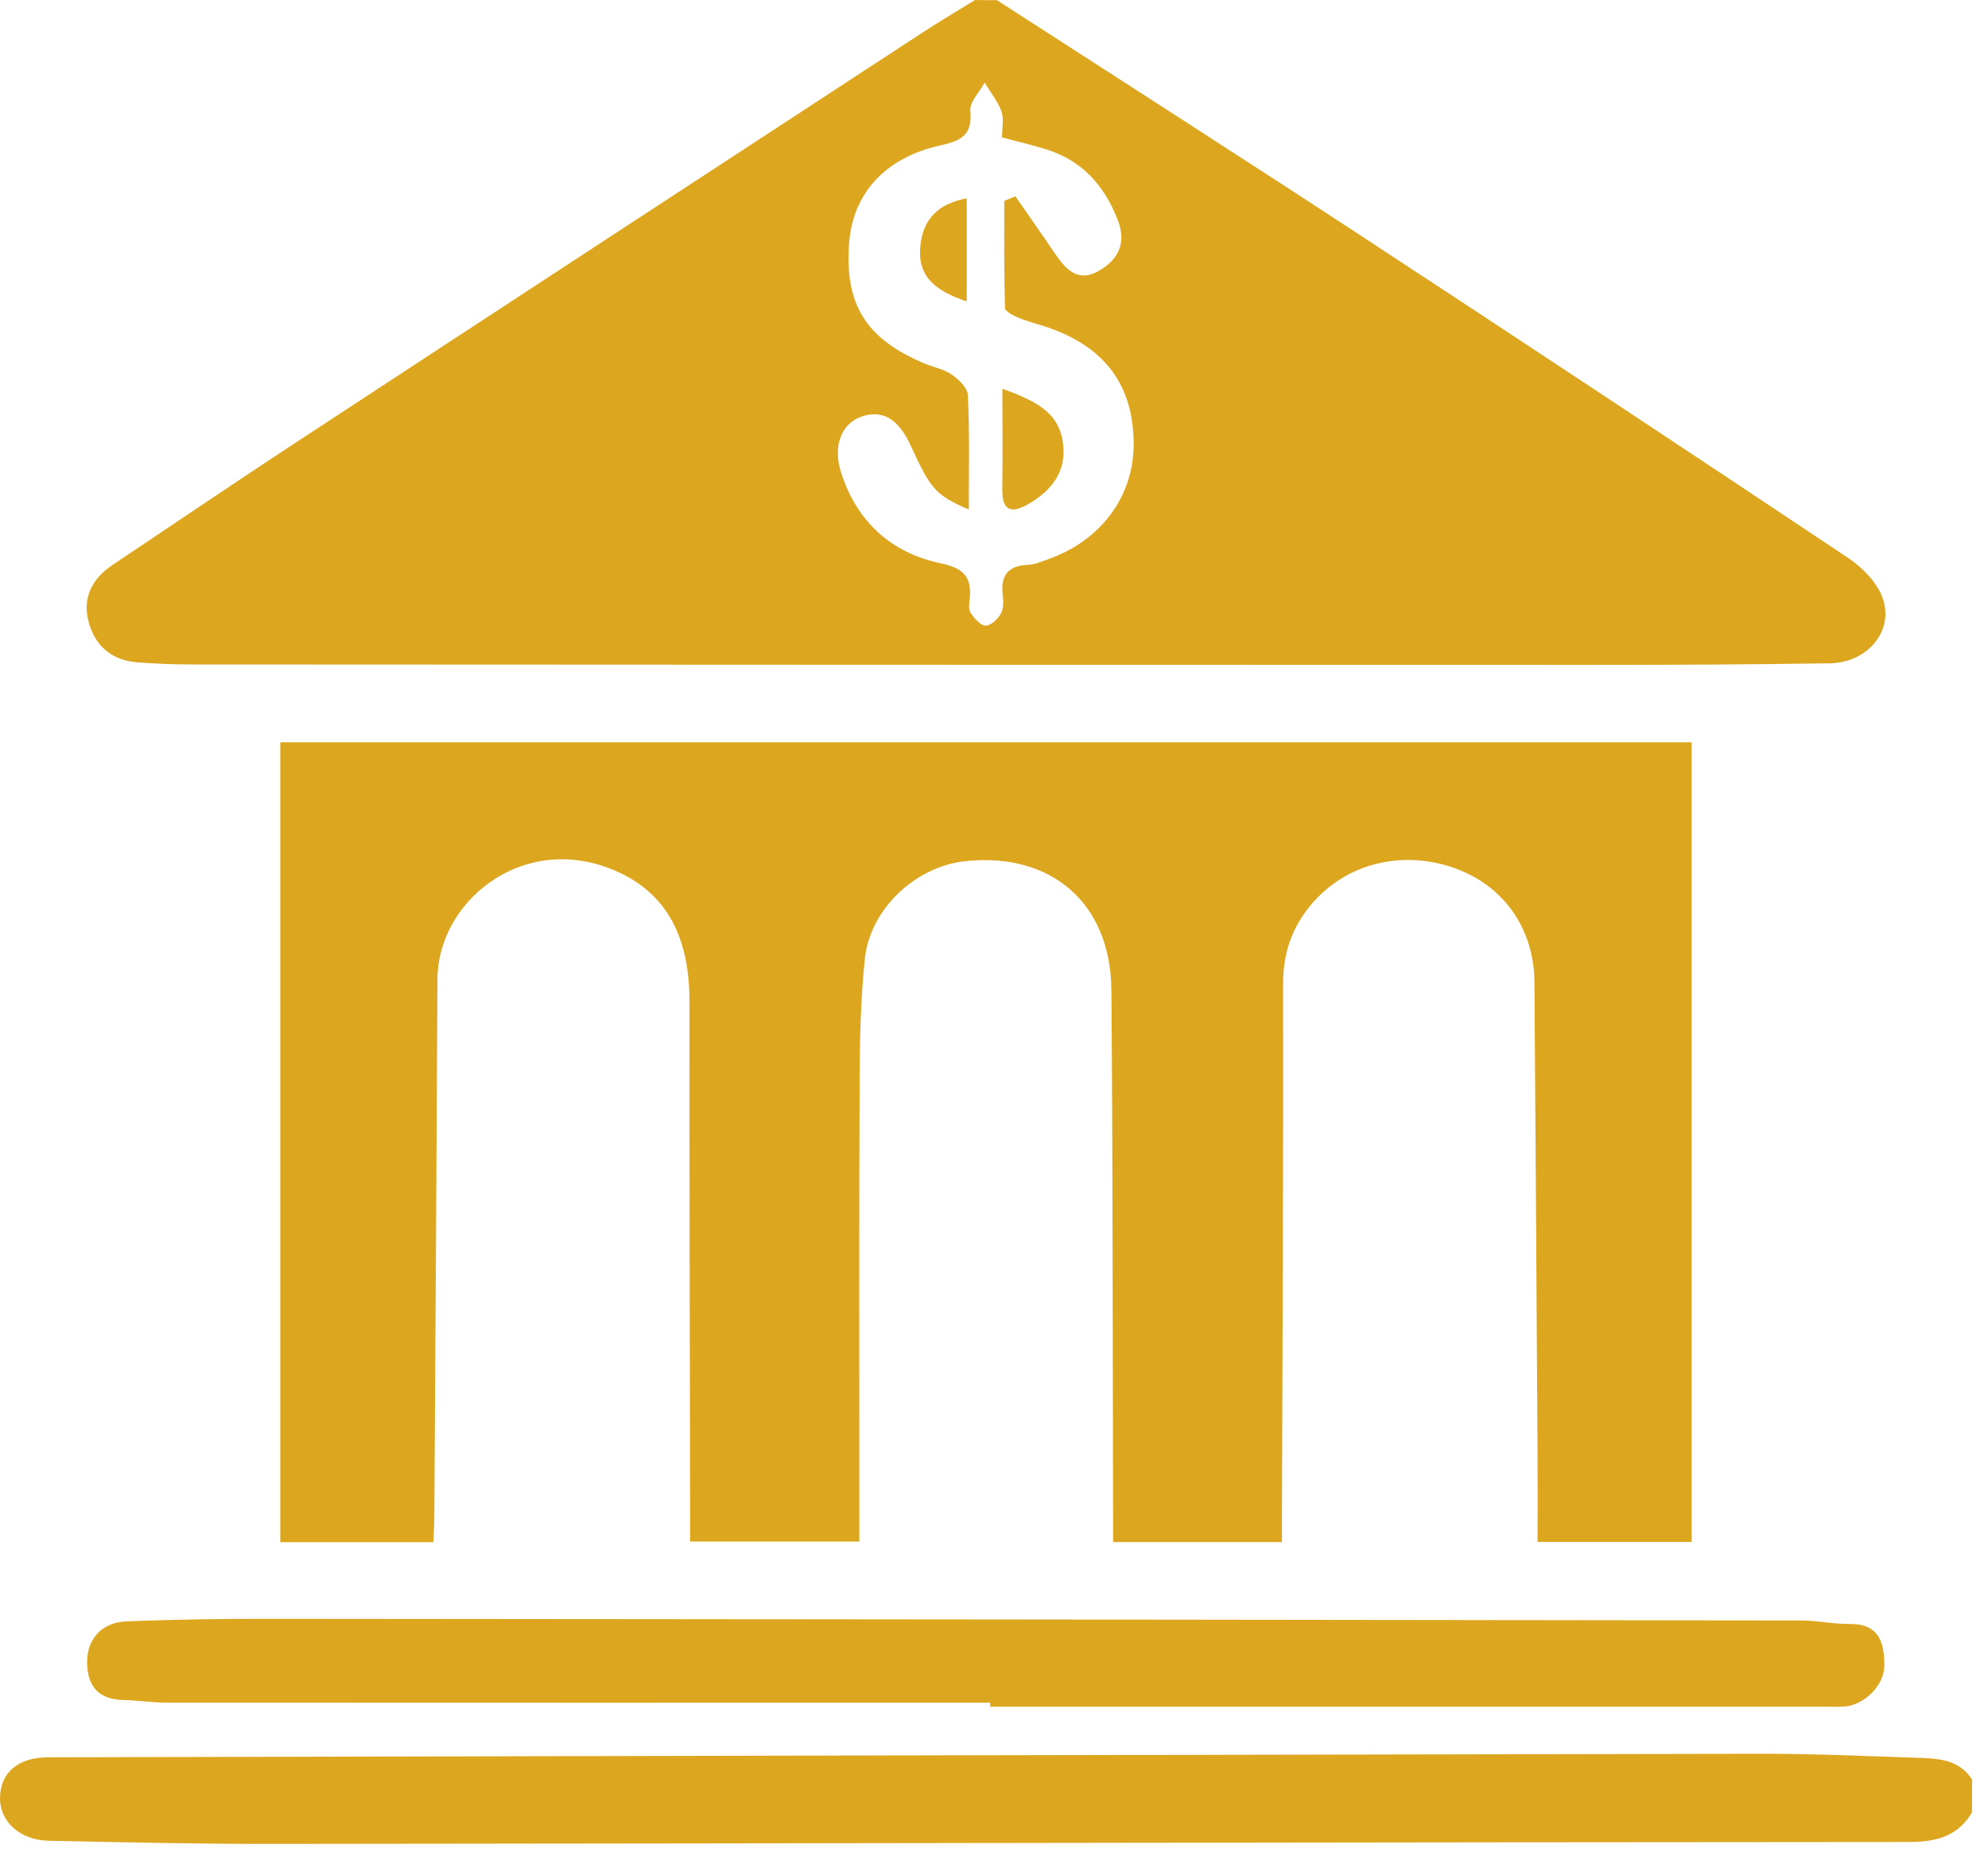
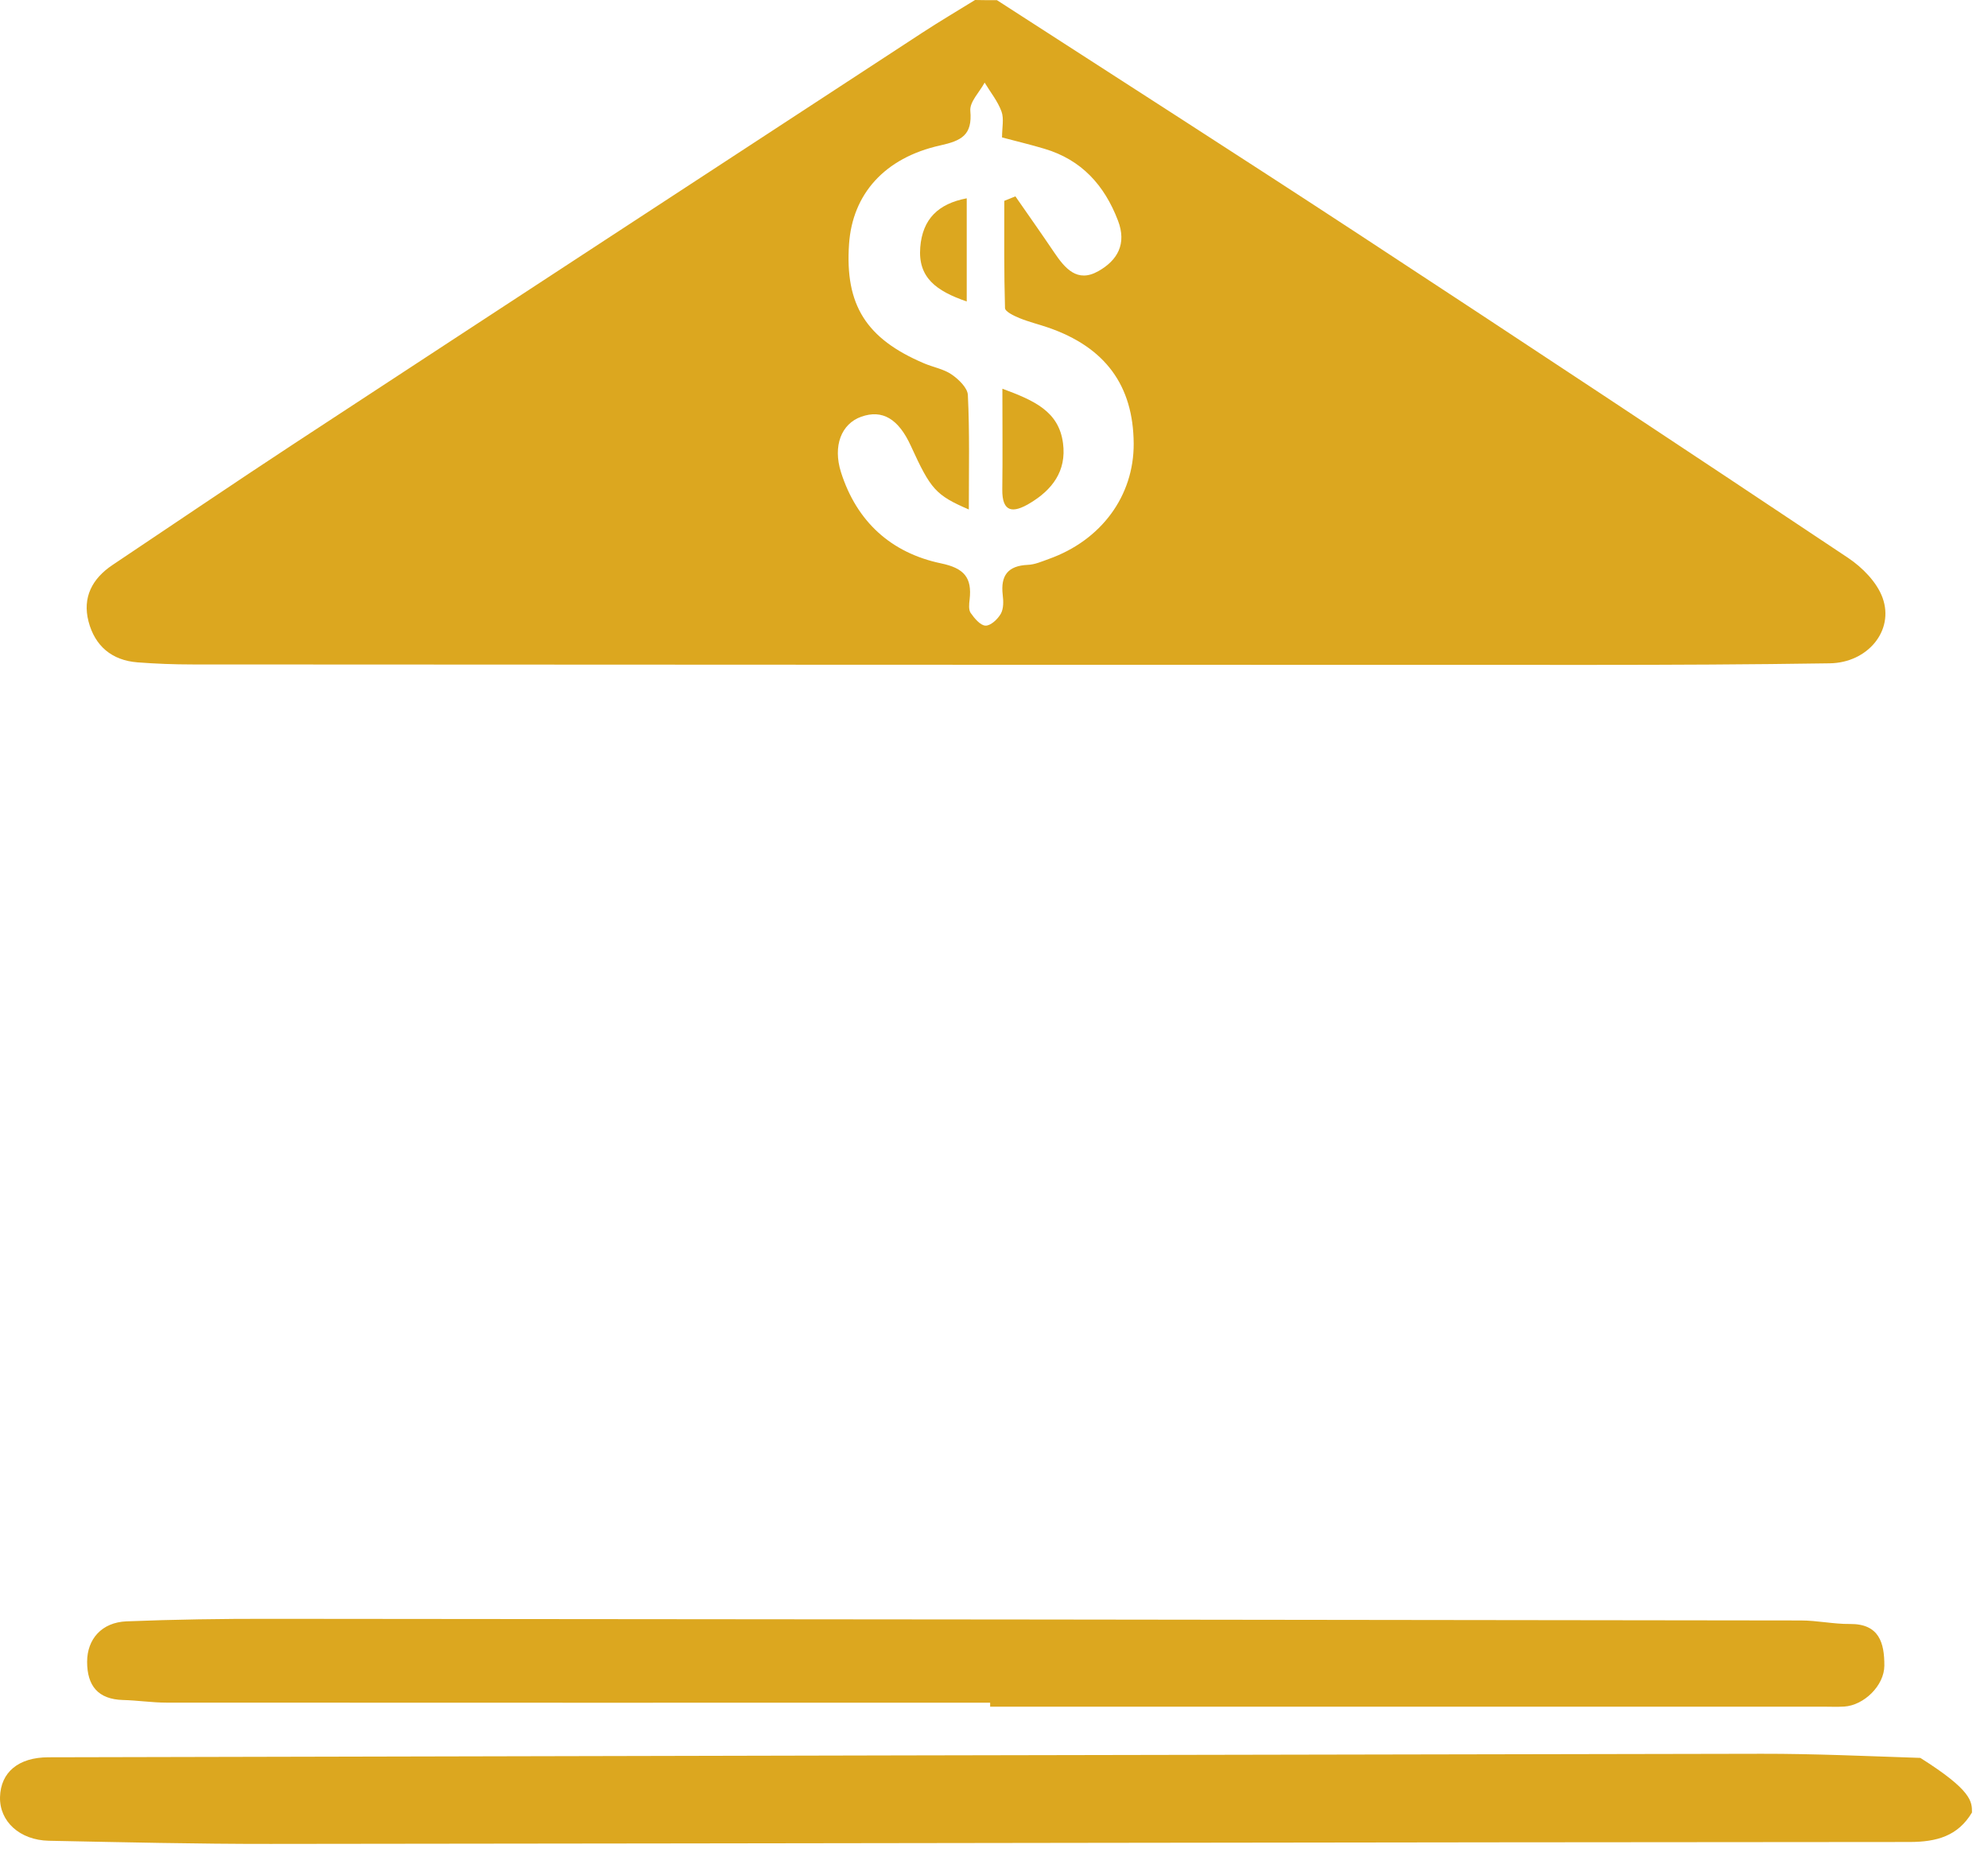
<svg xmlns="http://www.w3.org/2000/svg" width="124" height="116" viewBox="0 0 124 116" fill="none">
  <path d="M62.185 0.011C69.727 4.884 77.291 9.724 84.805 14.647C94.99 21.323 105.148 28.043 115.279 34.8C116.167 35.396 117.077 36.319 117.426 37.292C118.162 39.34 116.489 41.34 114.129 41.373C109.176 41.449 104.222 41.471 99.268 41.471C70.174 41.471 41.079 41.46 11.984 41.444C10.845 41.444 9.706 41.4 8.573 41.313C6.971 41.187 5.919 40.291 5.521 38.761C5.134 37.259 5.75 36.09 7.014 35.243C10.796 32.714 14.567 30.151 18.371 27.655C31.412 19.105 44.463 10.577 57.514 2.049C58.599 1.338 59.716 0.683 60.817 0C61.275 0.011 61.727 0.011 62.185 0.011ZM60.43 31.779C58.359 30.883 58.054 30.523 56.817 27.819C56.043 26.119 55.035 25.524 53.716 25.994C52.485 26.431 51.934 27.808 52.457 29.457C53.438 32.544 55.591 34.489 58.697 35.139C60.141 35.44 60.637 36.03 60.479 37.395C60.446 37.674 60.408 38.035 60.544 38.231C60.779 38.565 61.149 39.013 61.471 39.023C61.792 39.034 62.234 38.619 62.425 38.281C62.604 37.964 62.593 37.494 62.544 37.106C62.403 35.899 62.866 35.287 64.108 35.232C64.55 35.216 64.991 35.019 65.416 34.866C68.697 33.697 70.73 30.927 70.713 27.666C70.691 24.038 68.931 21.651 65.367 20.427C64.779 20.225 64.163 20.077 63.591 19.842C63.247 19.7 62.691 19.438 62.686 19.214C62.621 16.985 62.642 14.756 62.642 12.527C62.871 12.434 63.1 12.341 63.335 12.248C64.141 13.407 64.953 14.559 65.743 15.729C66.419 16.728 67.182 17.663 68.506 16.914C69.7 16.242 70.293 15.215 69.732 13.756C68.888 11.549 67.46 9.97 65.155 9.282C64.299 9.025 63.427 8.818 62.501 8.572C62.501 7.96 62.632 7.403 62.468 6.955C62.234 6.31 61.776 5.753 61.416 5.152C61.1 5.742 60.474 6.354 60.523 6.911C60.659 8.424 59.978 8.774 58.654 9.069C55.166 9.839 53.171 12.117 52.959 15.22C52.697 19.017 54.021 21.126 57.634 22.661C58.207 22.907 58.866 23.016 59.362 23.361C59.798 23.661 60.354 24.196 60.37 24.644C60.484 26.95 60.43 29.277 60.43 31.779Z" fill="#DCA71F" />
-   <path d="M123.001 113.05C122.118 114.53 120.788 114.885 119.126 114.891C85.04 114.907 50.953 114.978 16.872 115.011C12.262 115.016 7.657 114.907 3.047 114.814C1.222 114.776 -0.037 113.601 0.001 112.088C0.044 110.542 1.145 109.613 3.014 109.608C38.638 109.526 74.261 109.449 109.884 109.389C113.181 109.384 116.483 109.537 119.78 109.646C121.012 109.684 122.243 109.794 123.006 111.001C123.001 111.678 123.001 112.367 123.001 113.05Z" fill="#DCA71F" />
-   <path d="M27.03 96.19C23.788 96.19 20.682 96.19 17.483 96.19C17.483 79.544 17.483 62.969 17.483 46.295C46.844 46.295 76.13 46.295 105.513 46.295C105.513 62.93 105.513 79.506 105.513 96.174C102.358 96.174 99.257 96.174 95.906 96.174C95.906 94.431 95.917 92.738 95.906 91.044C95.846 81.117 95.781 71.191 95.71 61.259C95.683 57.822 93.694 55.102 90.484 54.064C87.067 52.96 83.514 54.053 81.481 56.806C80.462 58.178 80.026 59.658 80.032 61.406C80.054 72.475 79.994 83.549 79.961 94.617C79.961 95.114 79.961 95.611 79.961 96.185C76.402 96.185 73.018 96.185 69.427 96.185C69.427 95.507 69.427 94.901 69.427 94.289C69.4 83.445 69.411 72.6 69.323 61.756C69.28 56.331 65.574 53.14 60.201 53.714C57.117 54.047 54.272 56.681 53.945 59.8C53.684 62.286 53.629 64.804 53.618 67.312C53.58 76.272 53.602 85.237 53.602 94.196C53.602 94.814 53.602 95.431 53.602 96.152C50.071 96.152 46.681 96.152 43.046 96.152C43.046 95.573 43.046 94.972 43.046 94.371C43.03 83.756 42.997 73.141 43.008 62.521C43.014 58.713 41.782 55.621 38.044 54.173C32.496 52.02 27.308 56.249 27.286 61.078C27.232 72.316 27.155 83.559 27.09 94.797C27.085 95.201 27.057 95.6 27.03 96.19Z" fill="#DCA71F" />
+   <path d="M123.001 113.05C122.118 114.53 120.788 114.885 119.126 114.891C85.04 114.907 50.953 114.978 16.872 115.011C12.262 115.016 7.657 114.907 3.047 114.814C1.222 114.776 -0.037 113.601 0.001 112.088C0.044 110.542 1.145 109.613 3.014 109.608C38.638 109.526 74.261 109.449 109.884 109.389C113.181 109.384 116.483 109.537 119.78 109.646C123.001 111.678 123.001 112.367 123.001 113.05Z" fill="#DCA71F" />
  <path d="M61.76 106.204C44.638 106.204 27.515 106.21 10.393 106.199C9.488 106.199 8.578 106.057 7.674 106.035C6.11 105.991 5.434 105.144 5.434 103.648C5.439 102.233 6.344 101.195 7.886 101.129C10.9 101.009 13.913 100.965 16.927 100.971C48.73 100.992 80.528 101.031 112.331 101.074C113.35 101.074 114.369 101.304 115.388 101.293C117.219 101.276 117.54 102.478 117.535 103.893C117.53 105.133 116.265 106.368 115.028 106.445C114.576 106.472 114.118 106.45 113.66 106.45C96.358 106.45 79.062 106.45 61.76 106.45C61.76 106.368 61.76 106.286 61.76 106.204Z" fill="#DCA71F" />
  <path d="M62.523 24.246C64.517 24.983 66.048 25.661 66.305 27.649C66.533 29.387 65.623 30.567 64.212 31.402C63.209 31.998 62.495 31.998 62.517 30.512C62.544 28.501 62.523 26.485 62.523 24.246Z" fill="#DCA71F" />
  <path d="M60.299 18.804C58.392 18.149 57.248 17.313 57.4 15.423C57.542 13.658 58.523 12.707 60.299 12.369C60.299 14.488 60.299 16.521 60.299 18.804Z" fill="#DCA71F" />
</svg>